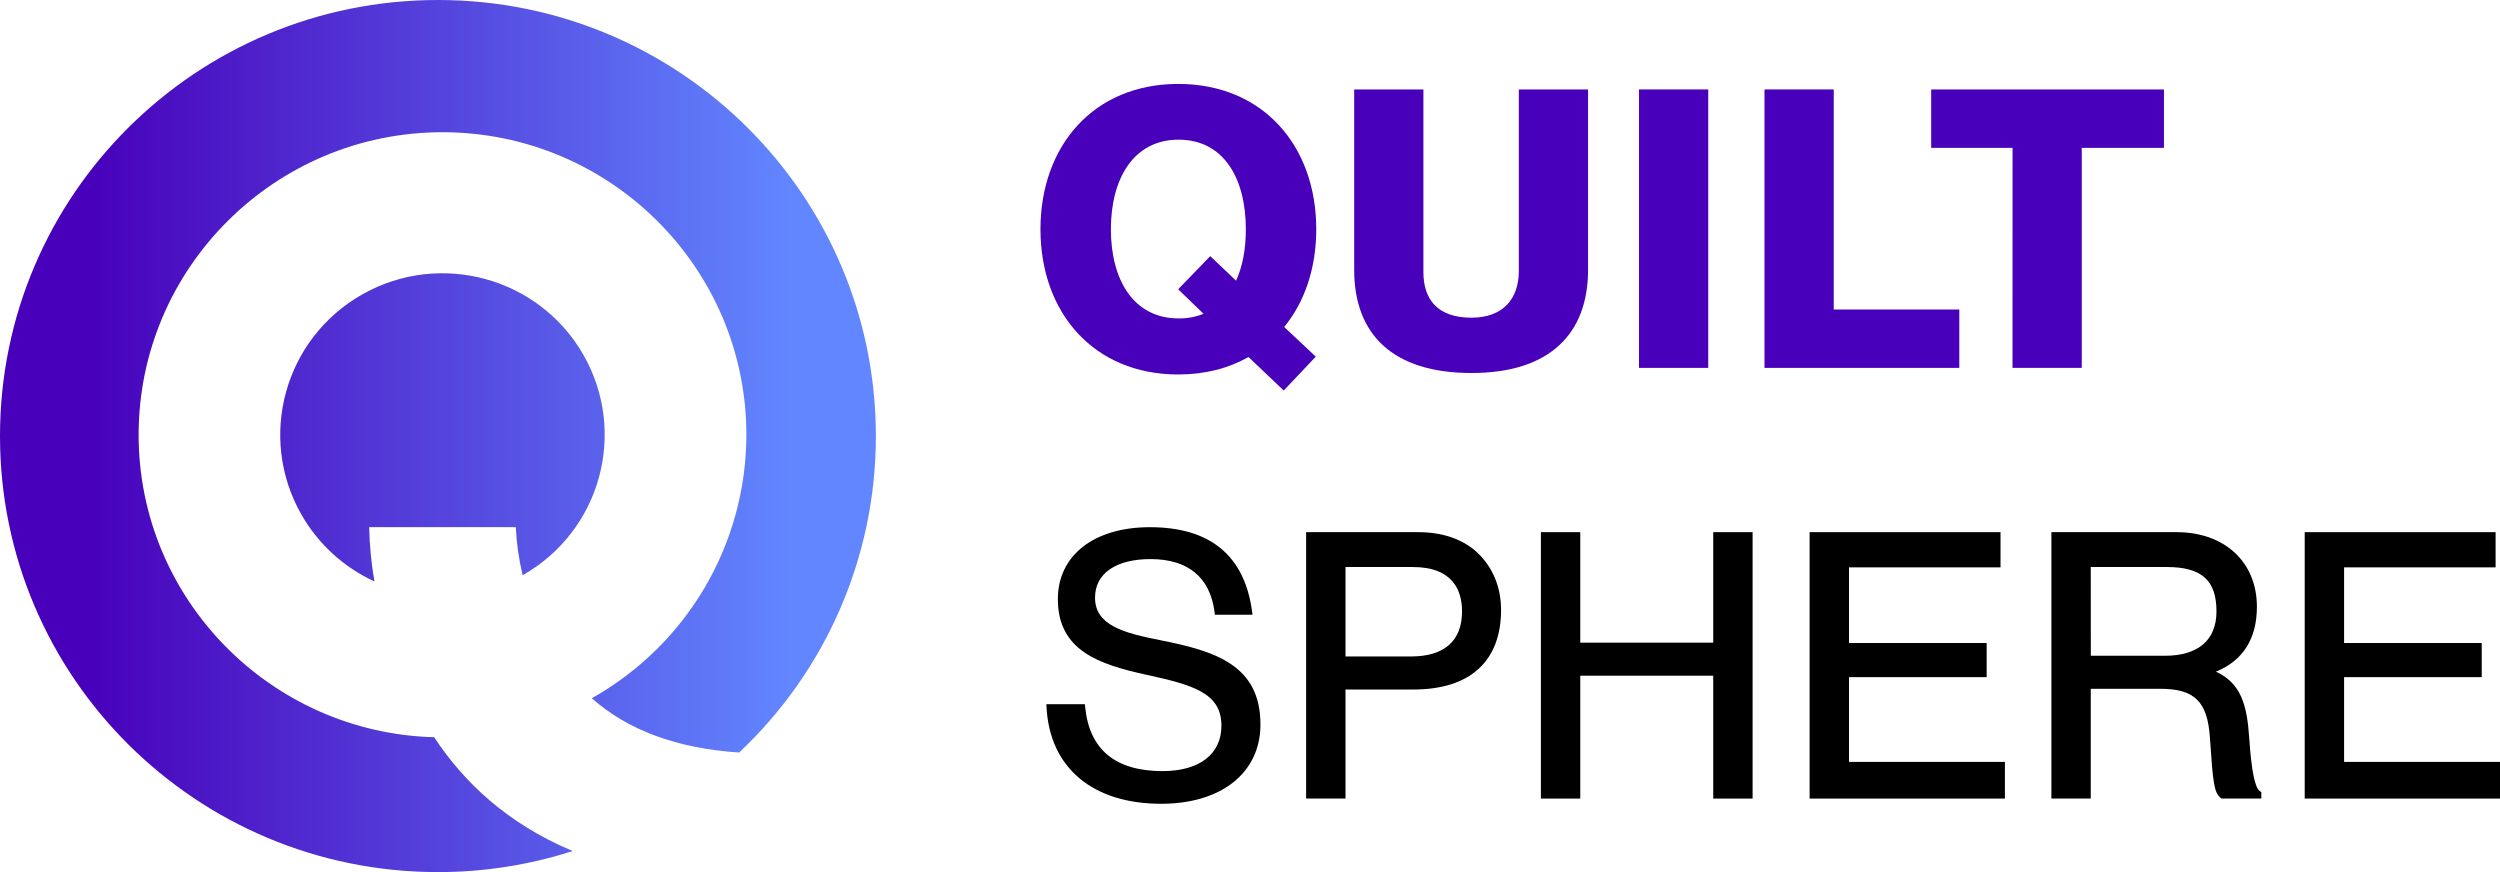
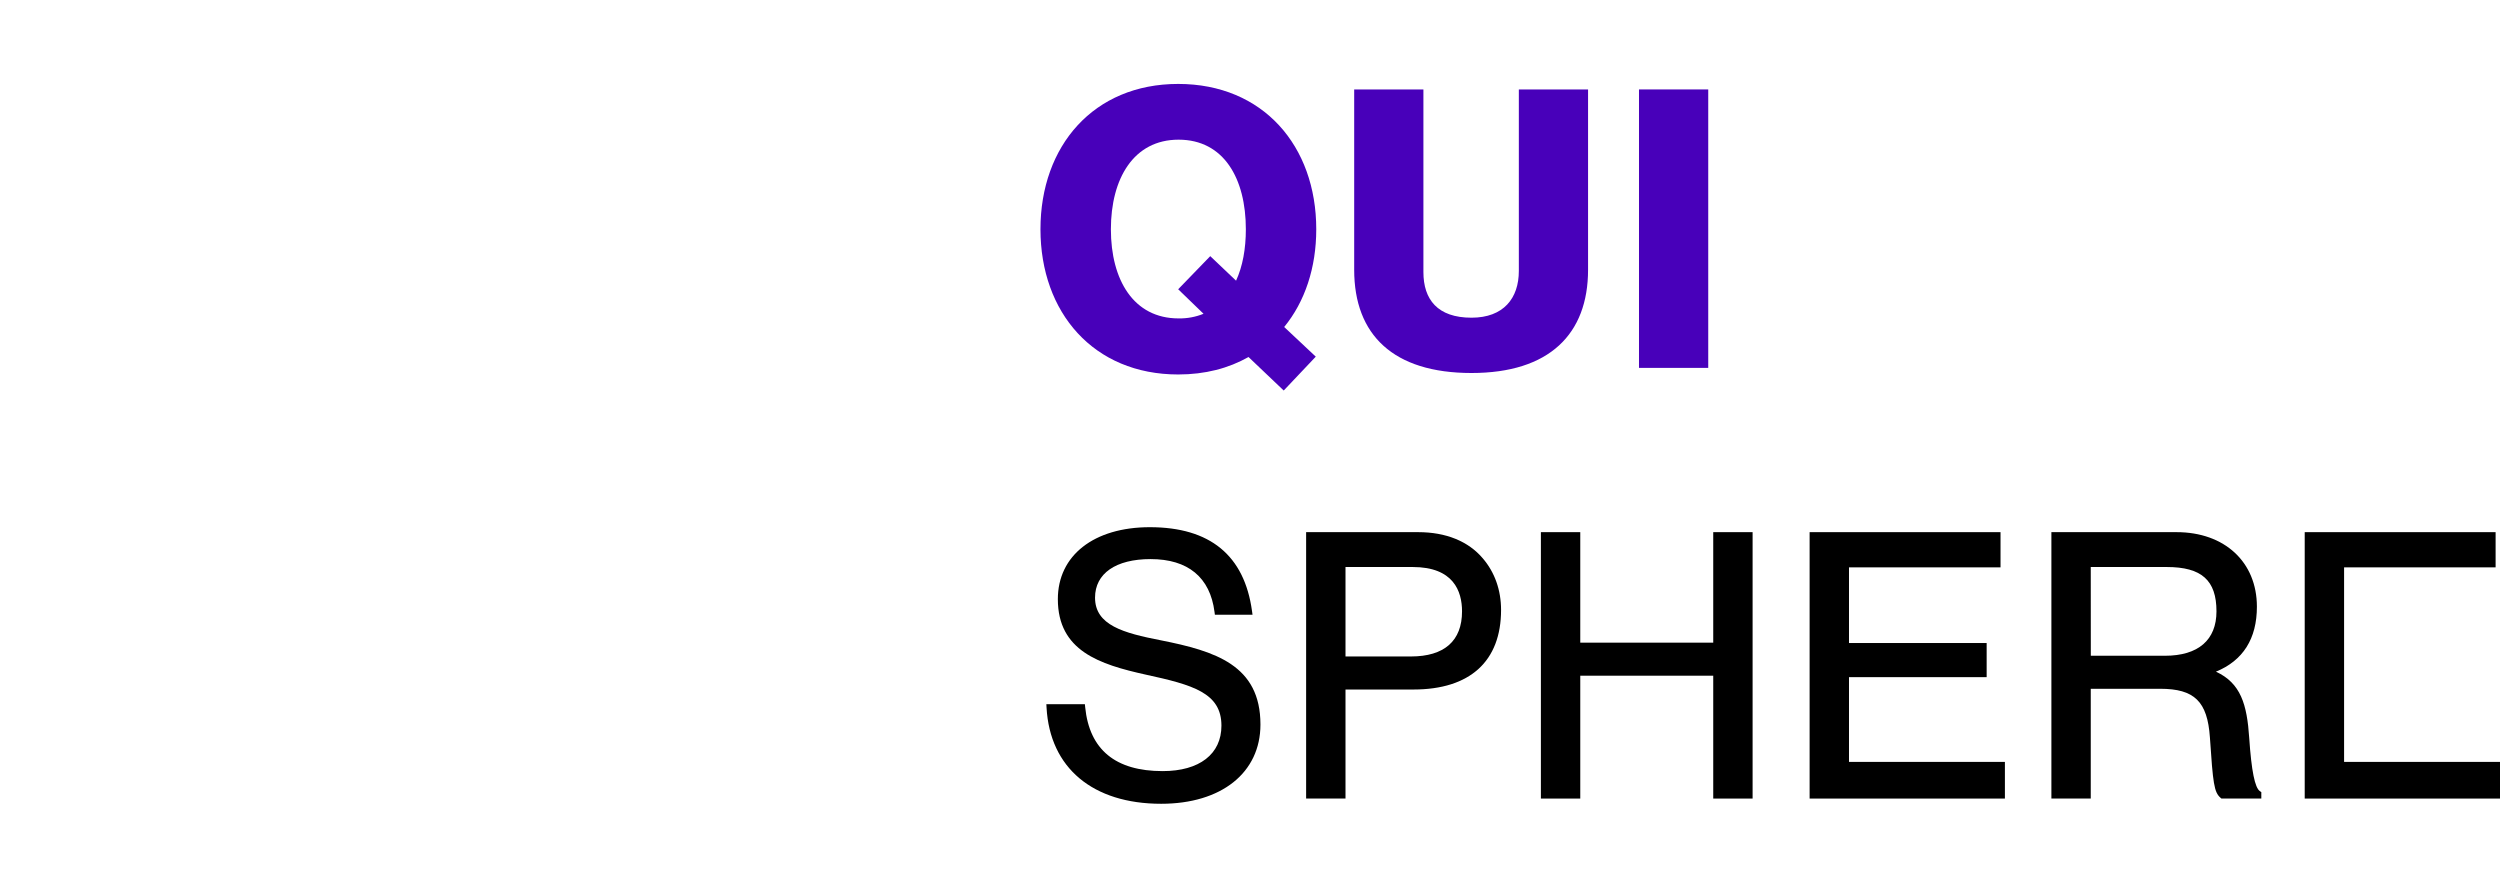
<svg xmlns="http://www.w3.org/2000/svg" width="129" height="45" viewBox="0 0 129 45" fill="none">
  <path d="M64.423 18.422C63.394 19.005 62.183 19.323 60.794 19.323C56.43 19.323 53.688 16.128 53.688 11.828C53.688 7.528 56.43 4.331 60.794 4.331C65.174 4.331 67.919 7.528 67.919 11.828C67.919 13.817 67.334 15.566 66.264 16.873L67.894 18.403L66.24 20.151L64.423 18.422ZM62.102 16.191L60.794 14.926L62.449 13.217L63.781 14.483C64.123 13.74 64.286 12.835 64.286 11.83C64.286 9.218 63.155 7.207 60.814 7.207C58.492 7.207 57.322 9.218 57.322 11.83C57.322 14.443 58.492 16.43 60.814 16.43C61.255 16.438 61.694 16.357 62.102 16.191Z" fill="#4800BA" />
  <path d="M69.876 13.921V4.615H73.448V14.042C73.448 15.449 74.174 16.393 75.929 16.393C77.585 16.393 78.372 15.388 78.372 13.982V4.615H81.944V13.921C81.944 17.237 79.947 19.247 75.929 19.247C71.894 19.247 69.876 17.279 69.876 13.921Z" fill="#4800BA" />
  <path d="M84.572 4.615H88.145V18.983H84.572V4.615Z" fill="#4800BA" />
-   <path d="M91.048 4.615H94.621V15.971H101.1V18.983H91.048V4.615Z" fill="#4800BA" />
-   <path d="M103.848 7.63H99.649V4.615H111.66V7.63H107.419V18.983H103.846L103.848 7.63Z" fill="#4800BA" />
  <path d="M59.891 33.038C57.972 32.663 56.504 32.263 56.504 30.838C56.504 29.592 57.575 28.849 59.369 28.849C61.3 28.849 62.441 29.791 62.669 31.575L62.688 31.72H64.63L64.604 31.53C64.21 28.659 62.437 27.203 59.332 27.203C56.449 27.203 54.585 28.66 54.585 30.915C54.585 33.586 56.733 34.282 59.126 34.812C61.544 35.339 63.026 35.749 63.026 37.444C63.026 38.912 61.891 39.789 59.991 39.789C57.557 39.789 56.213 38.682 55.995 36.489L55.98 36.338H53.992L54.002 36.514C54.173 39.621 56.386 41.475 59.916 41.475C63.028 41.475 65.039 39.87 65.039 37.386C65.039 34.316 62.708 33.598 59.891 33.038Z" fill="black" />
  <path d="M73.179 27.459H67.396V41.206H69.428V35.579H72.936C75.85 35.579 77.455 34.121 77.455 31.472C77.455 30.45 77.129 29.53 76.514 28.813C75.765 27.927 74.61 27.459 73.179 27.459ZM69.428 29.258H72.896C74.999 29.258 75.441 30.502 75.441 31.547C75.441 33.069 74.528 33.874 72.801 33.874H69.428V29.258Z" fill="black" />
  <path d="M88.403 33.161H81.542V27.459H79.51V41.206H81.542V34.866H88.403V41.206H90.434V27.459H88.403V33.161Z" fill="black" />
  <path d="M95.408 34.941H102.511V33.18H95.408V29.276H103.227V27.459H93.376V41.206H103.453V39.314H95.408V34.941Z" fill="black" />
  <path d="M116.06 38.082C115.945 36.344 115.625 35.252 114.343 34.658C115.746 34.083 116.456 32.954 116.456 31.304C116.456 29.004 114.791 27.459 112.312 27.459H105.852V41.206H107.883V35.541H111.465C113.234 35.541 113.904 36.197 114.031 38.048C114.19 40.433 114.246 40.878 114.579 41.165L114.626 41.206H116.684V40.875L116.612 40.824C116.35 40.649 116.175 39.778 116.06 38.082ZM107.883 29.258H111.803C113.6 29.258 114.37 29.939 114.37 31.547C114.37 33.023 113.429 33.837 111.712 33.837H107.886L107.883 29.258Z" fill="black" />
-   <path d="M120.955 39.314V34.941H128.057V33.18H120.955V29.276H128.773V27.459H118.923V41.206H129V39.314H120.955Z" fill="black" />
-   <path d="M29.55 43.913C27.304 44.635 24.958 45.002 22.598 45C10.117 45 0 34.926 0 22.5C0 10.074 10.117 0 22.598 0C35.078 0 45.195 10.074 45.195 22.5C45.202 28.678 42.65 34.587 38.14 38.83C34.937 38.617 32.42 37.692 30.536 36.029C35.461 33.262 38.508 28.069 38.513 22.438C38.513 13.828 31.479 6.823 22.833 6.823C14.186 6.823 7.153 13.829 7.153 22.439C7.153 30.903 13.956 37.812 22.403 38.041C23.903 40.312 26.122 42.478 29.55 43.913ZM26.613 27.176C26.652 28.02 26.771 28.859 26.969 29.681C30.988 27.406 32.392 22.317 30.107 18.316C27.822 14.315 22.711 12.916 18.693 15.191C14.675 17.467 13.27 22.555 15.555 26.556C16.418 28.068 17.736 29.273 19.322 30.003C19.158 29.077 19.069 28.14 19.051 27.2H26.613V27.176Z" fill="url(#paint0_linear)" />
+   <path d="M120.955 39.314V34.941H128.057H120.955V29.276H128.773V27.459H118.923V41.206H129V39.314H120.955Z" fill="black" />
  <defs>
    <linearGradient id="paint0_linear" x1="0" y1="22.5" x2="45.195" y2="22.5" gradientUnits="userSpaceOnUse">
      <stop offset="0.1" stop-color="#4800BA" />
      <stop offset="0.9" stop-color="#6186FF" />
    </linearGradient>
  </defs>
</svg>